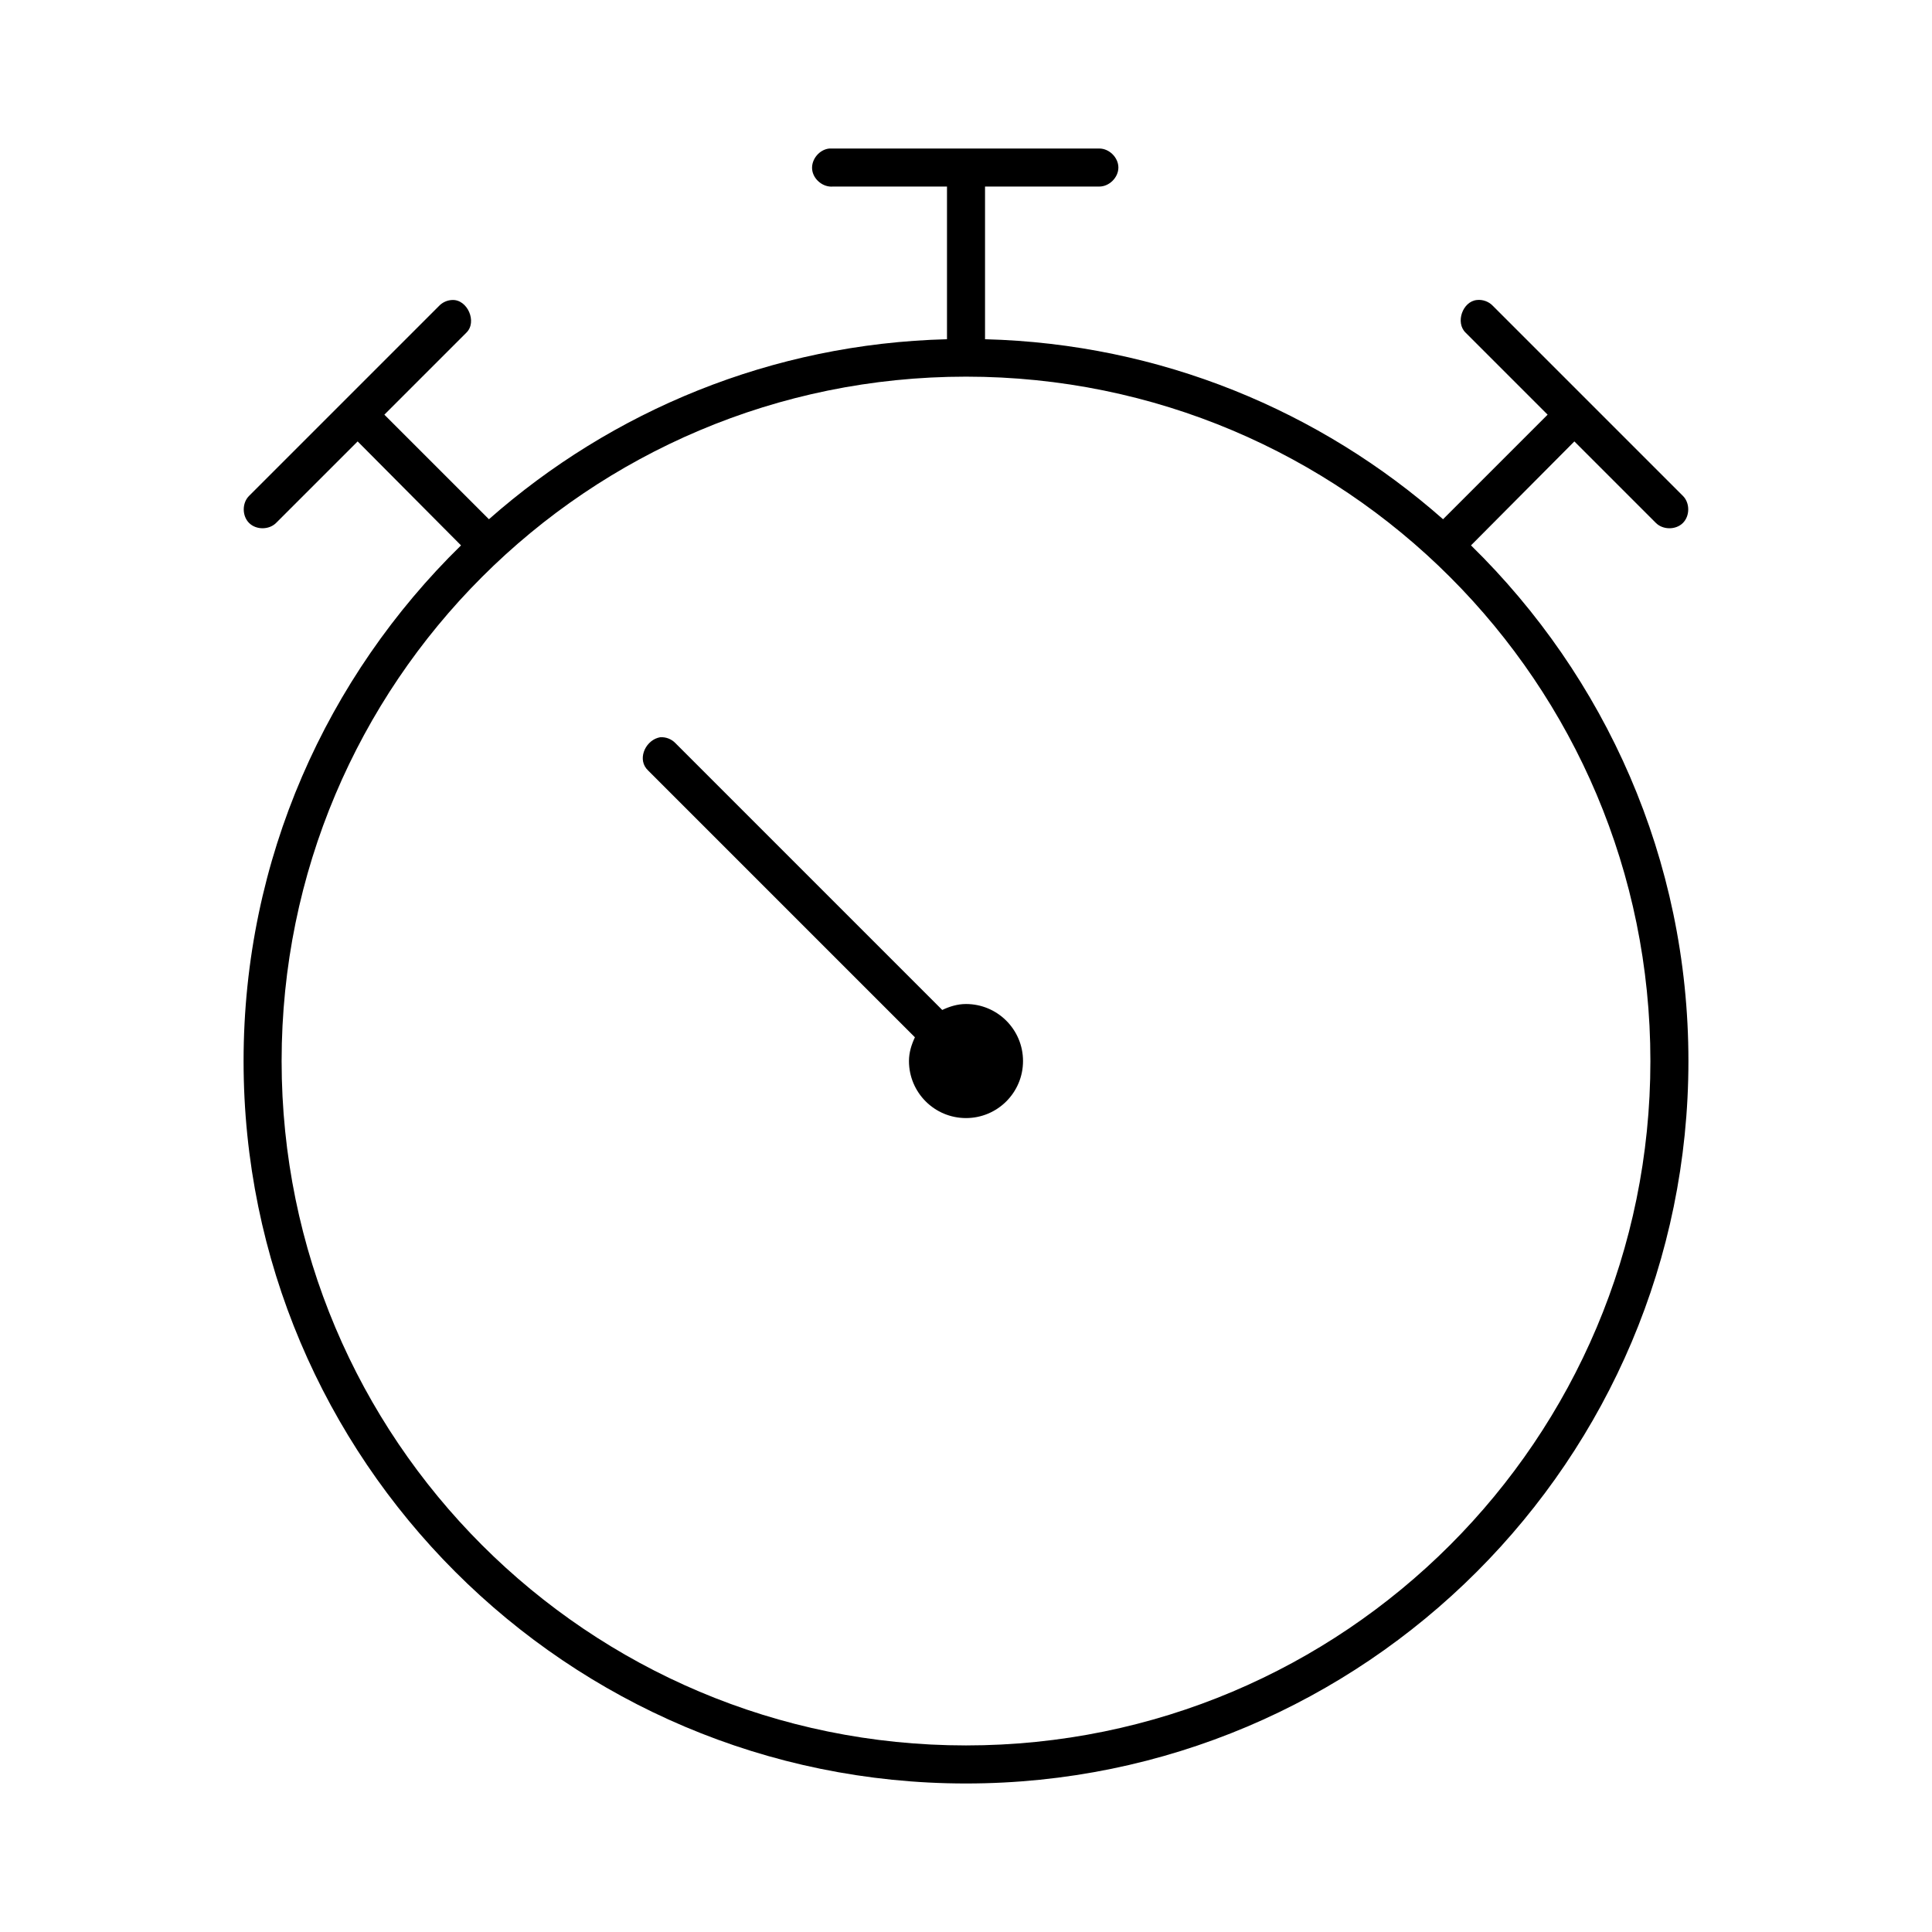
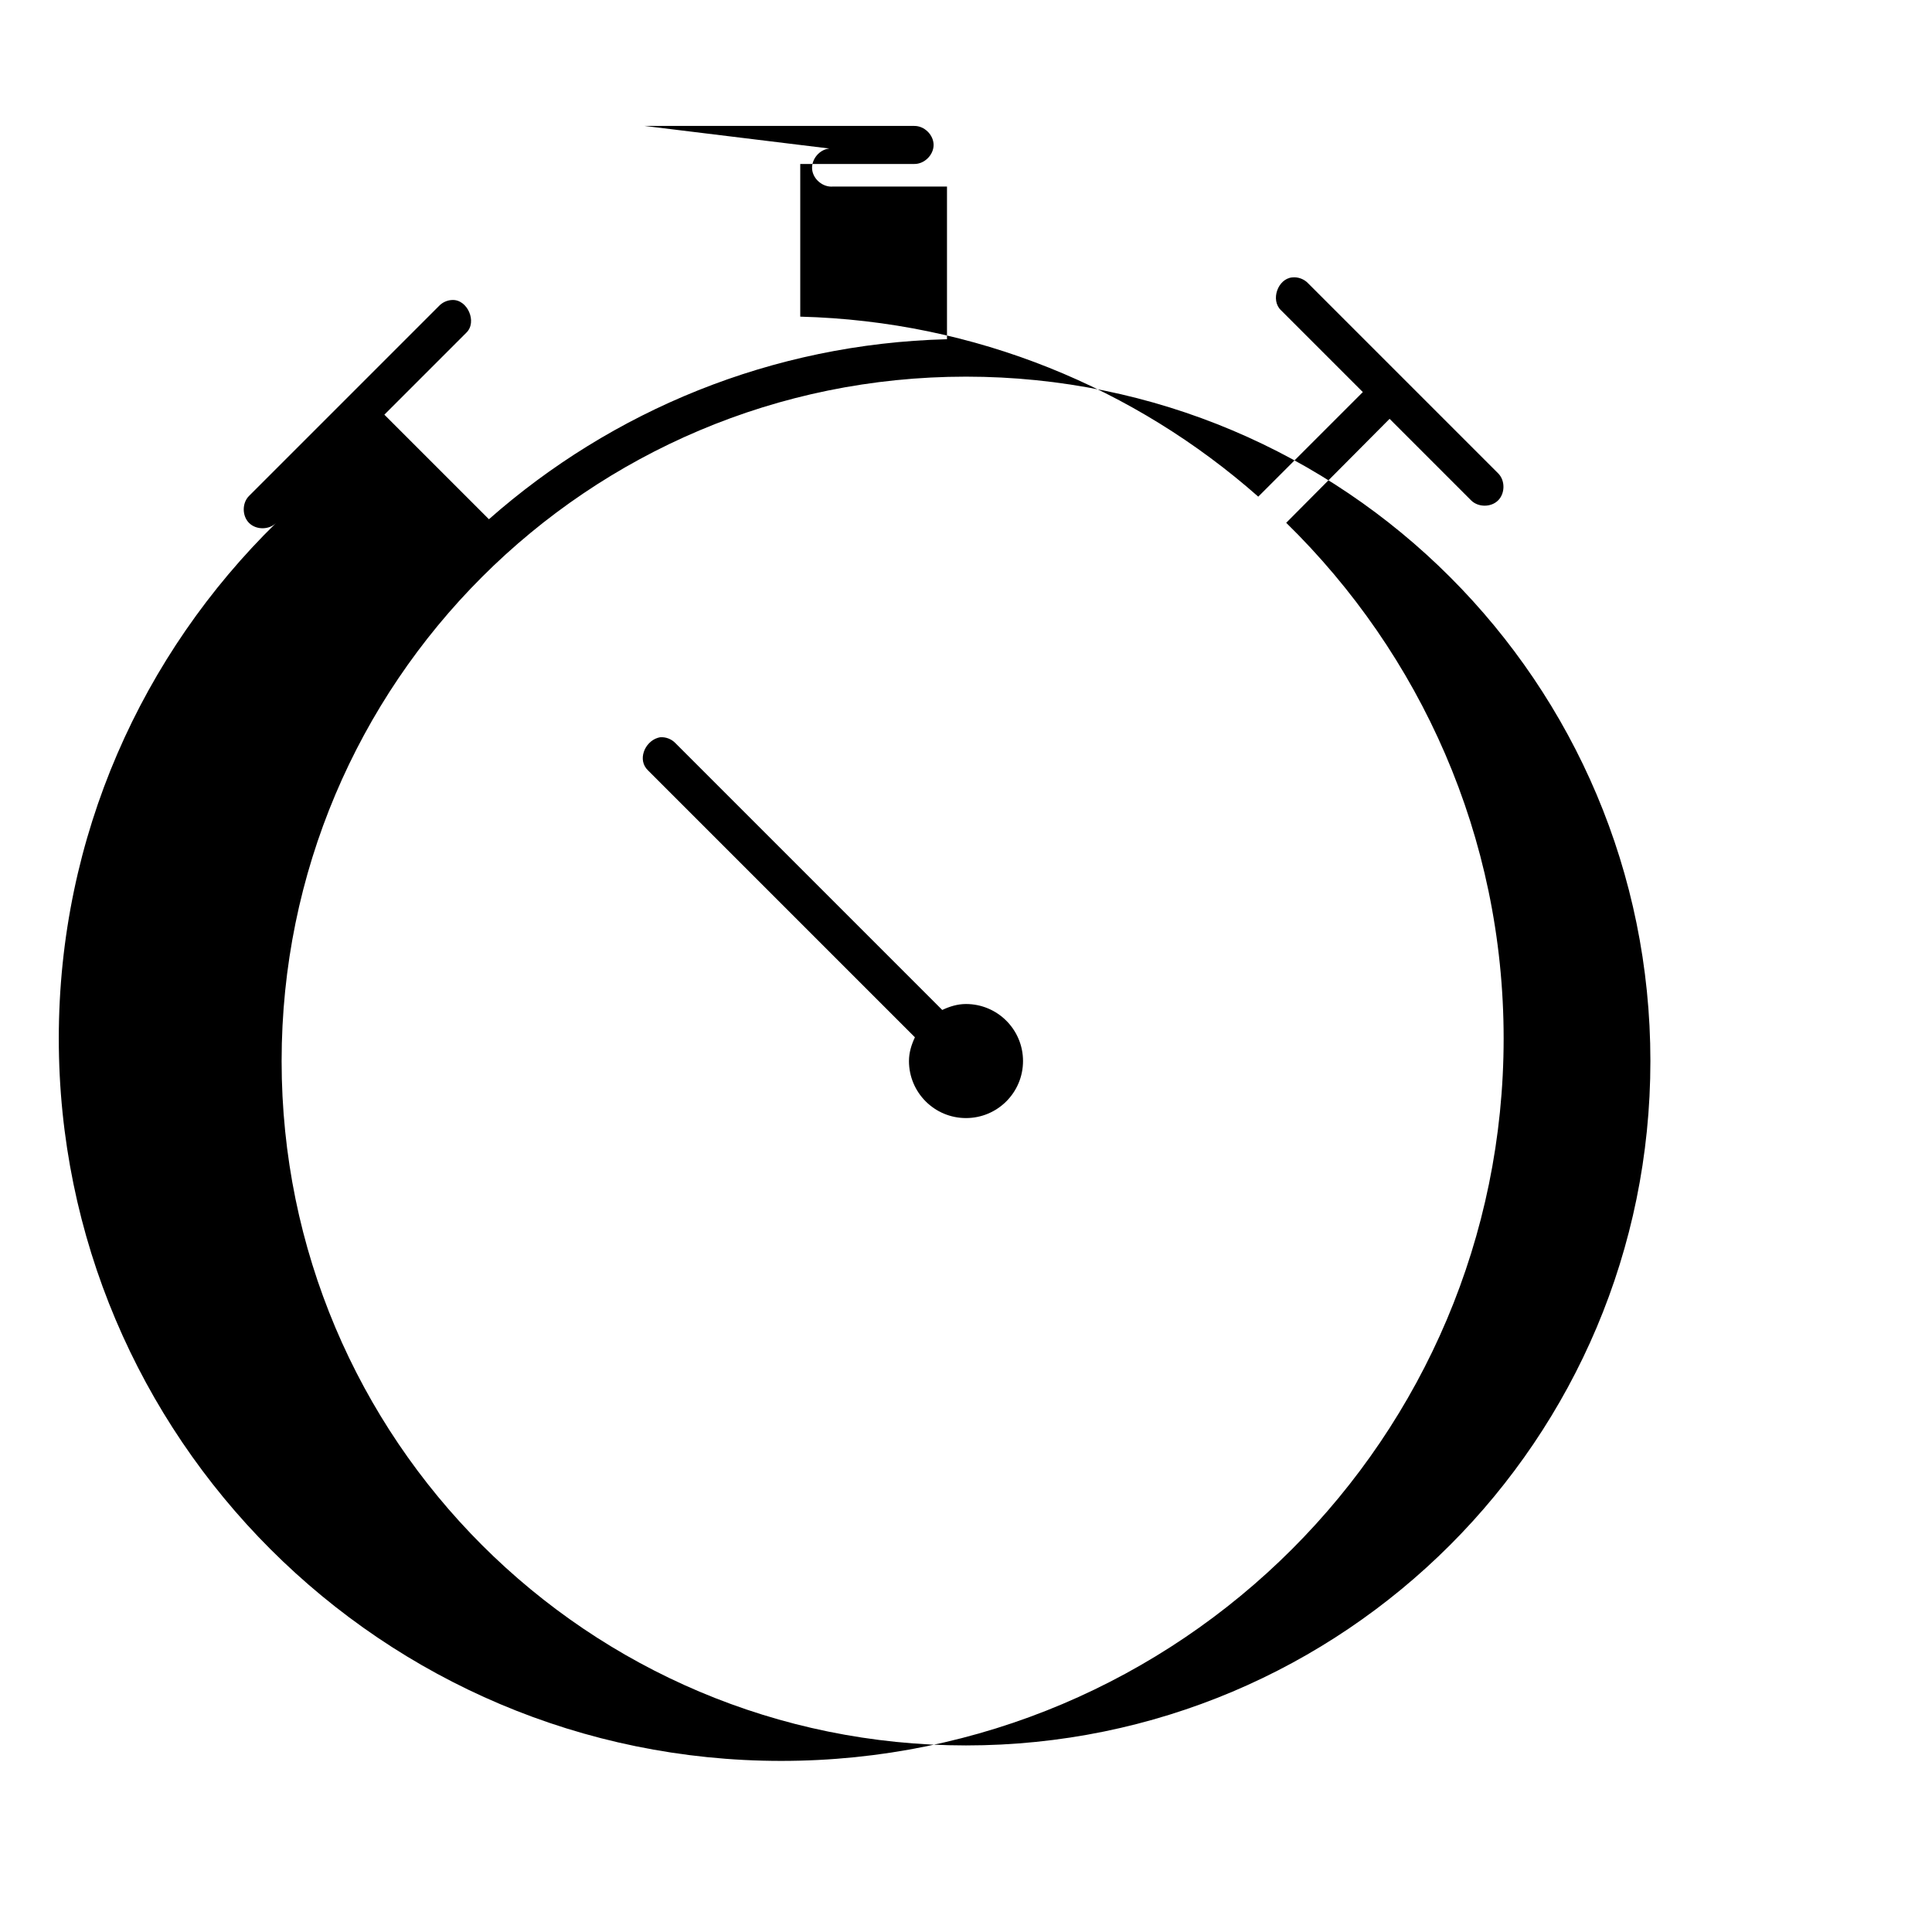
<svg xmlns="http://www.w3.org/2000/svg" fill="#000000" width="800px" height="800px" version="1.1" viewBox="144 144 512 512">
-   <path d="m363.79 183.36c-2.641 0.25-4.816 2.875-4.566 5.512 0.246 2.637 2.871 4.812 5.508 4.566h30.23v40.305 0.156c-46.523 1.199-88.809 18.98-121.39 47.703l-27.711-27.711 21.727-21.727c2.941-2.832 0.297-8.887-3.777-8.66-1.301 0.051-2.57 0.629-3.465 1.574l-50.383 50.383c-1.855 1.895-1.82 5.309 0.078 7.164 1.895 1.855 5.309 1.816 7.164-0.078l21.574-21.566 27.395 27.551c-35.523 34.762-57.625 83.074-57.625 136.66 0 105.68 85.773 191.45 191.45 191.45 105.67 0 191.45-85.773 191.45-191.45 0-53.582-22.102-101.89-57.621-136.66l27.395-27.551 21.566 21.566c1.855 1.898 5.269 1.934 7.164 0.078s1.934-5.269 0.078-7.164l-50.383-50.383c-1.066-1.148-2.695-1.75-4.25-1.574-3.816 0.371-5.766 6.012-2.992 8.66l21.727 21.727-27.711 27.711c-32.57-28.723-74.859-46.504-121.38-47.703 0.004-0.051 0.004-0.105 0-0.156v-40.305h30.23c2.66 0.035 5.109-2.379 5.109-5.039 0-2.66-2.449-5.074-5.109-5.039h-71.477zm36.211 60.457c100.23 0 181.37 81.145 181.37 181.37 0 100.23-81.145 181.37-181.37 181.37-100.23 0-181.37-81.141-181.37-181.37 0-100.23 81.141-181.37 181.37-181.37zm-81.082 95.566c-0.215 0.039-0.422 0.09-0.629 0.156-3.477 1.09-5.469 5.918-2.519 8.66l70.688 70.691c-0.906 1.941-1.574 4.012-1.574 6.297 0 8.348 6.766 15.113 15.113 15.113s15.113-6.766 15.113-15.113-6.766-15.113-15.113-15.113c-2.285 0-4.356 0.668-6.297 1.574l-70.688-70.691c-1.035-1.102-2.586-1.699-4.094-1.574z" />
+   <path d="m363.79 183.36c-2.641 0.25-4.816 2.875-4.566 5.512 0.246 2.637 2.871 4.812 5.508 4.566h30.23v40.305 0.156c-46.523 1.199-88.809 18.98-121.39 47.703l-27.711-27.711 21.727-21.727c2.941-2.832 0.297-8.887-3.777-8.66-1.301 0.051-2.57 0.629-3.465 1.574l-50.383 50.383c-1.855 1.895-1.82 5.309 0.078 7.164 1.895 1.855 5.309 1.816 7.164-0.078c-35.523 34.762-57.625 83.074-57.625 136.66 0 105.68 85.773 191.45 191.45 191.45 105.67 0 191.45-85.773 191.45-191.45 0-53.582-22.102-101.89-57.621-136.66l27.395-27.551 21.566 21.566c1.855 1.898 5.269 1.934 7.164 0.078s1.934-5.269 0.078-7.164l-50.383-50.383c-1.066-1.148-2.695-1.75-4.25-1.574-3.816 0.371-5.766 6.012-2.992 8.66l21.727 21.727-27.711 27.711c-32.57-28.723-74.859-46.504-121.38-47.703 0.004-0.051 0.004-0.105 0-0.156v-40.305h30.23c2.66 0.035 5.109-2.379 5.109-5.039 0-2.66-2.449-5.074-5.109-5.039h-71.477zm36.211 60.457c100.23 0 181.37 81.145 181.37 181.37 0 100.23-81.145 181.37-181.37 181.37-100.23 0-181.37-81.141-181.37-181.37 0-100.23 81.141-181.37 181.37-181.37zm-81.082 95.566c-0.215 0.039-0.422 0.09-0.629 0.156-3.477 1.09-5.469 5.918-2.519 8.66l70.688 70.691c-0.906 1.941-1.574 4.012-1.574 6.297 0 8.348 6.766 15.113 15.113 15.113s15.113-6.766 15.113-15.113-6.766-15.113-15.113-15.113c-2.285 0-4.356 0.668-6.297 1.574l-70.688-70.691c-1.035-1.102-2.586-1.699-4.094-1.574z" />
</svg>